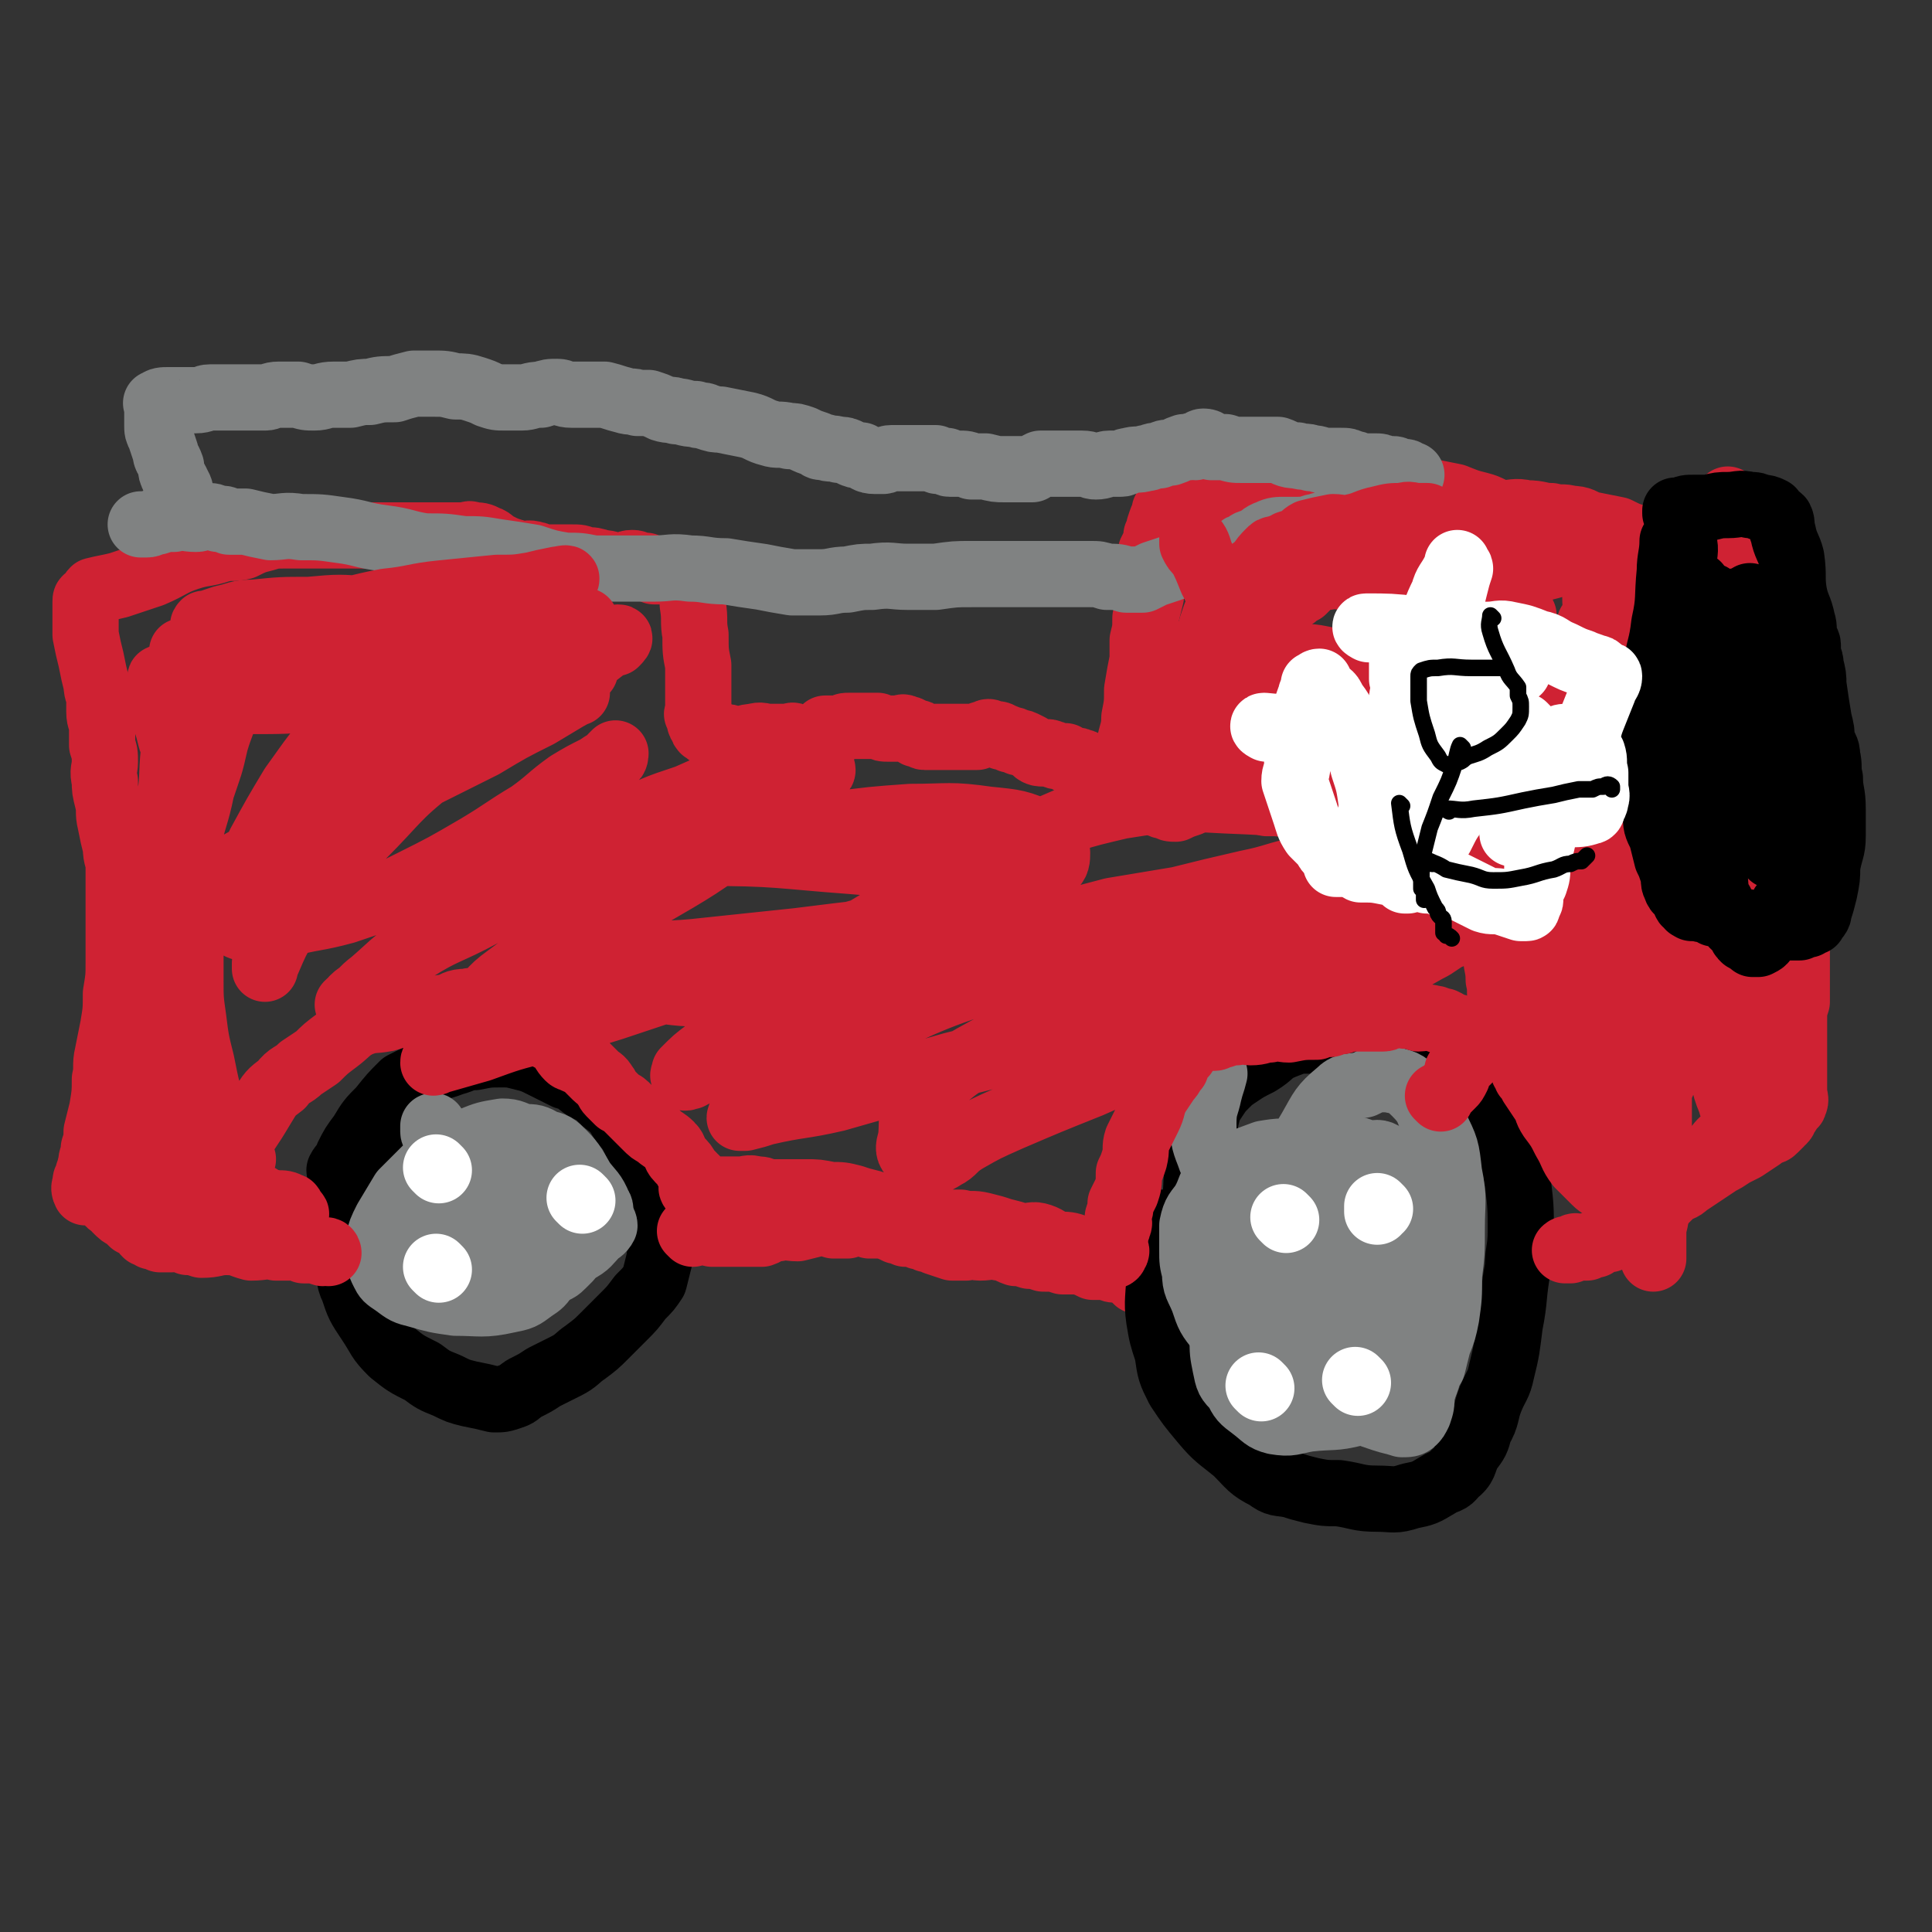
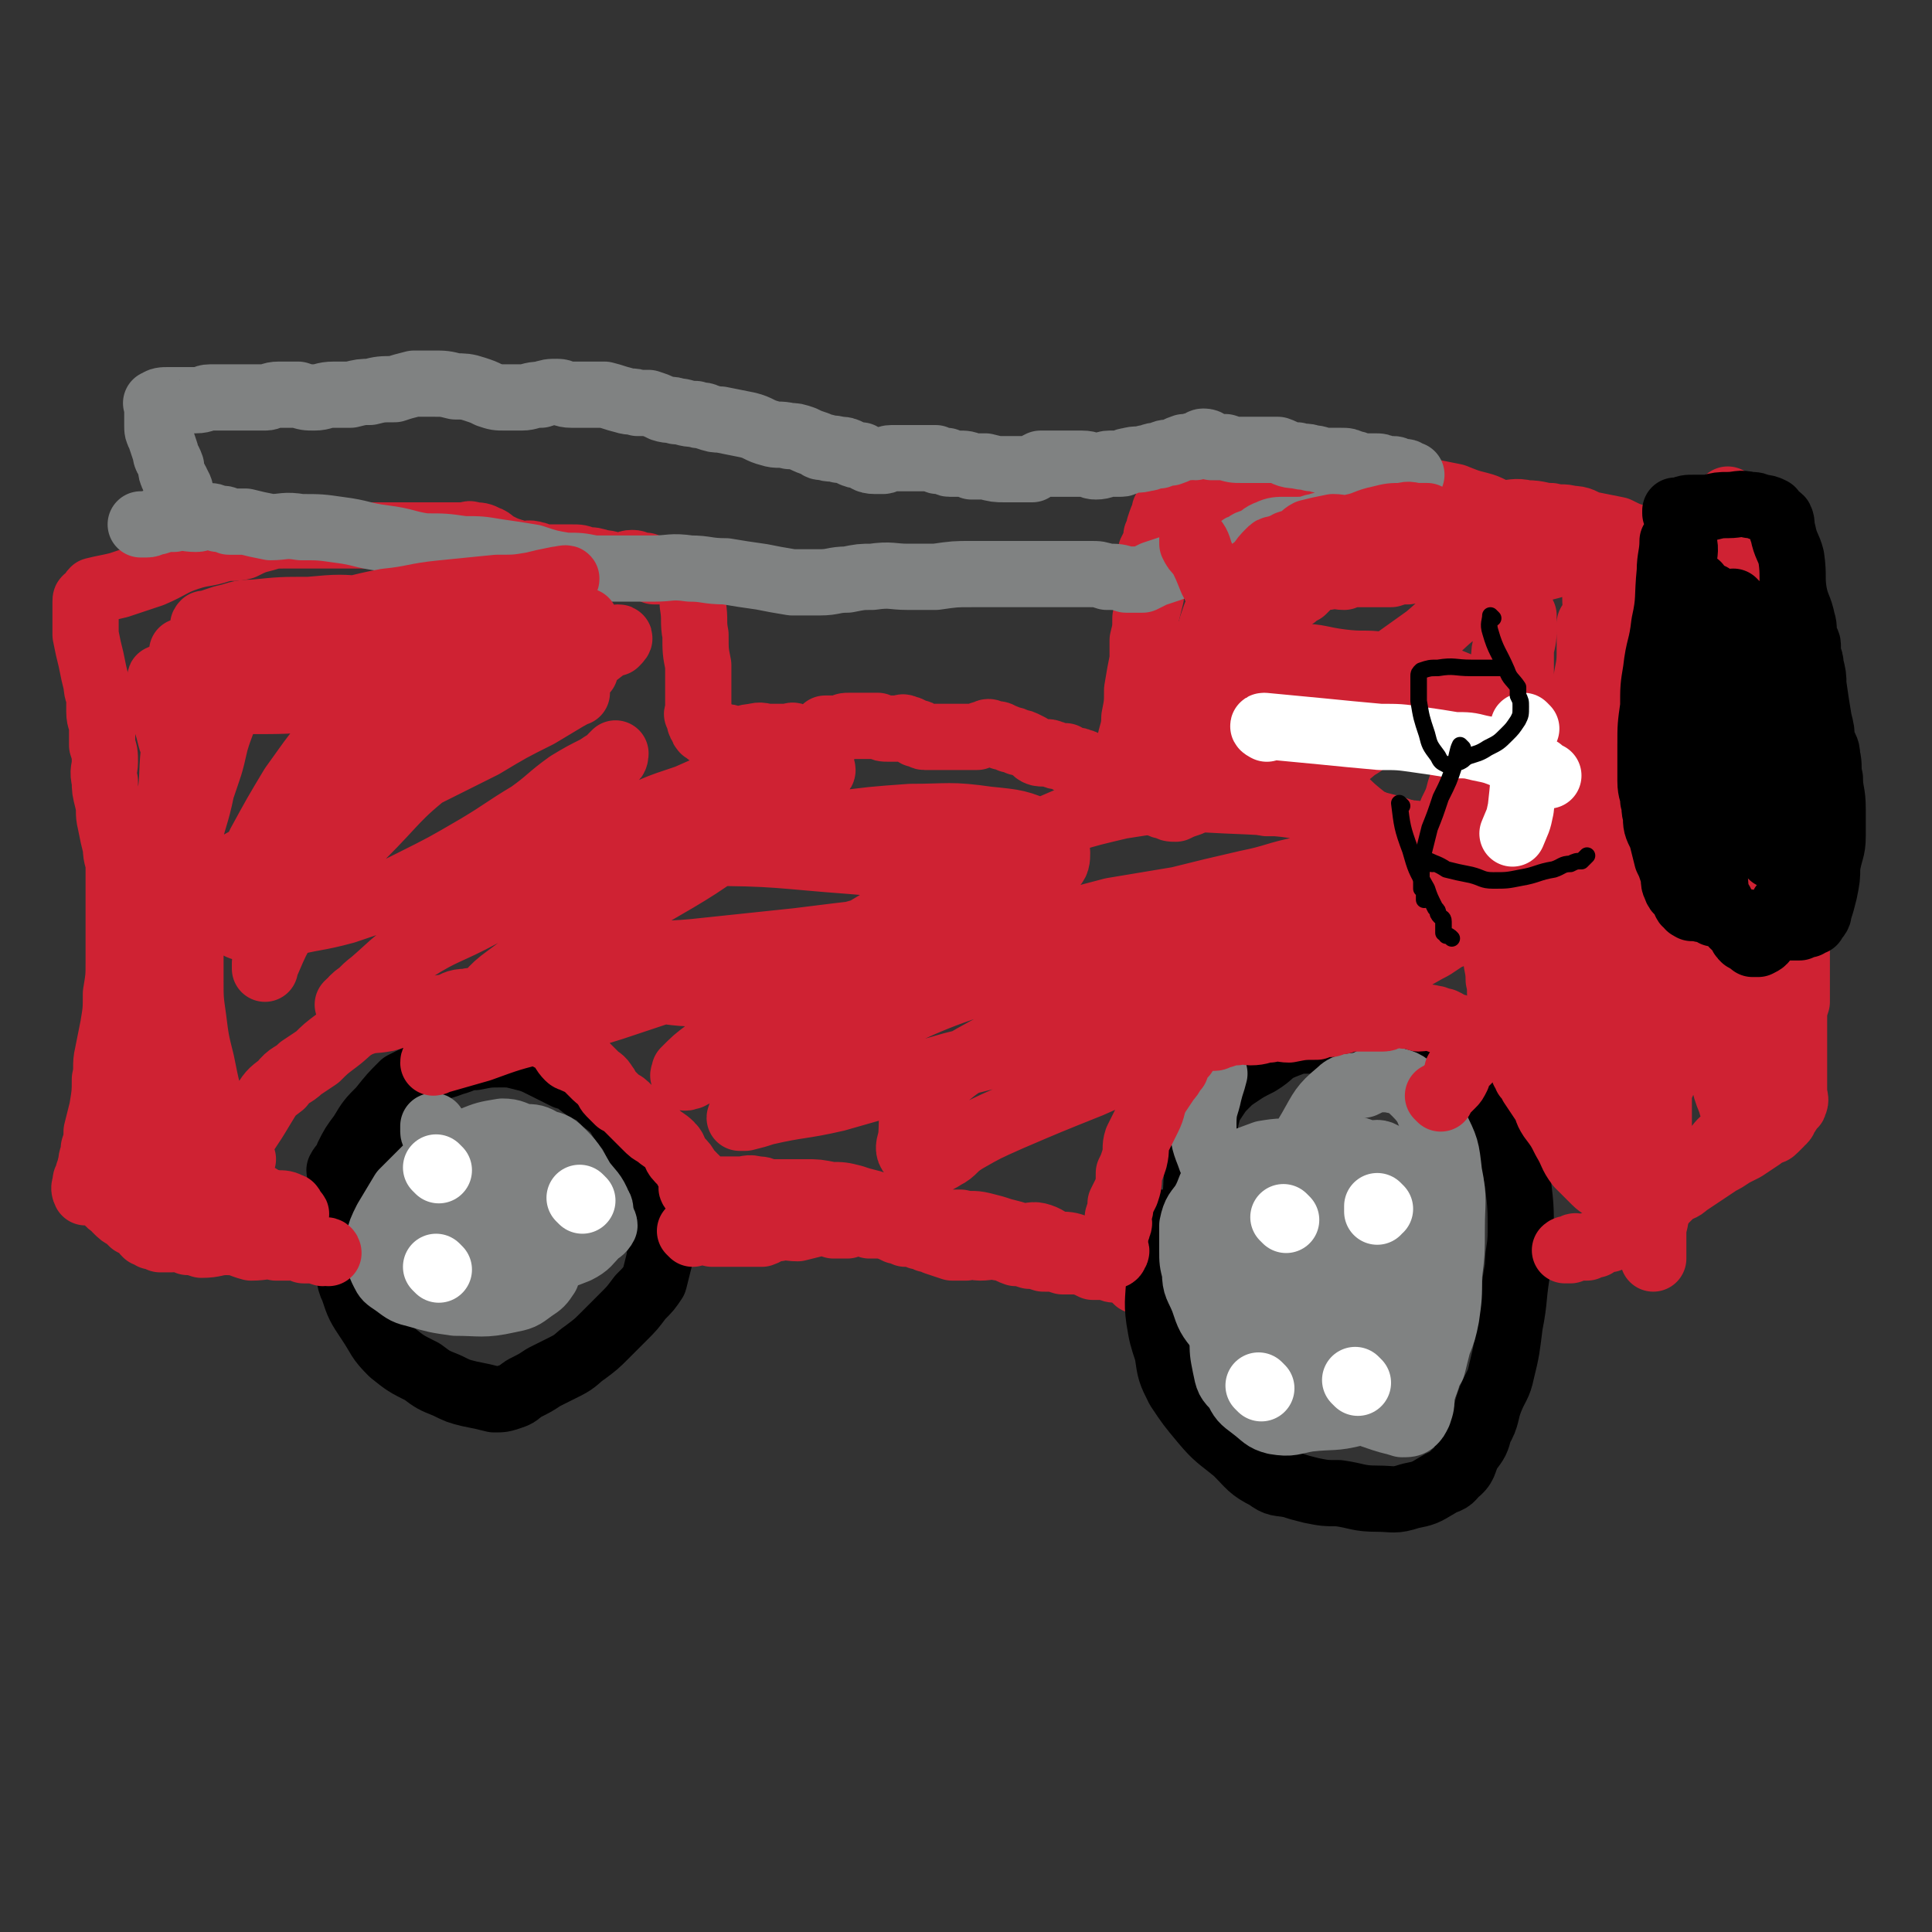
<svg xmlns="http://www.w3.org/2000/svg" viewBox="0 0 700 700" version="1.1">
  <rect x="0" y="0" width="700" height="700" fill="#333333" stroke="none" />
  <g fill="none" stroke="#000000" stroke-width="24" stroke-linecap="round" stroke-linejoin="round">
    <path d="M124,425c0,0 -1,0 -1,-1 1,-2 2,-2 3,-5 2,-4 2,-4 5,-8 3,-5 3,-5 7,-9 4,-5 4,-5 8,-9 4,-2 4,-2 8,-4 5,-3 5,-2 10,-4 4,-1 4,-2 8,-2 5,-1 5,-1 10,-1 3,0 3,0 7,1 4,1 4,1 8,3 4,2 4,2 8,4 4,1 4,2 7,4 4,2 4,2 7,5 4,3 4,3 7,8 3,3 3,4 5,8 2,4 2,4 3,8 1,4 1,4 2,8 1,4 2,4 3,8 0,3 -1,3 0,5 0,3 1,3 1,6 0,3 -1,3 -1,6 -1,4 -1,4 -2,8 -2,3 -2,3 -5,6 -3,4 -3,4 -6,7 -4,4 -4,4 -7,7 -3,3 -3,3 -7,6 -3,2 -3,3 -7,5 -4,2 -4,2 -8,4 -3,2 -3,2 -7,4 -3,2 -2,2 -5,3 -3,1 -3,1 -6,1 -4,-1 -4,-1 -9,-2 -4,-1 -4,-1 -8,-3 -5,-2 -5,-2 -9,-5 -6,-3 -6,-3 -11,-7 -5,-5 -4,-5 -8,-11 -4,-6 -4,-6 -6,-12 -2,-4 -1,-5 -2,-10 0,-4 -1,-5 0,-9 1,-6 1,-6 3,-12 2,-6 2,-6 5,-12 3,-6 3,-6 7,-11 " />
  </g>
  <g fill="none" stroke="#CF2233" stroke-width="24" stroke-linecap="round" stroke-linejoin="round">
    <path d="M251,447c0,0 -1,-1 -1,-1 3,0 4,0 8,1 5,0 5,0 9,0 4,0 5,0 9,0 3,-1 2,-2 6,-2 3,-1 3,0 7,0 4,-1 4,-1 8,-2 3,0 3,0 5,1 3,0 3,0 5,0 3,-1 3,-2 5,-2 2,0 2,1 3,2 3,0 3,0 5,0 3,1 3,1 5,2 2,0 2,0 3,1 3,0 3,0 5,1 1,0 1,0 3,1 1,0 1,0 3,1 3,1 3,1 6,2 2,0 2,0 5,0 3,-1 3,0 5,0 4,0 4,-1 7,0 3,0 3,1 6,2 2,0 2,0 5,1 2,0 2,0 5,1 4,0 4,0 7,1 3,0 3,0 6,0 3,1 3,1 5,2 3,0 3,0 5,0 2,1 2,1 4,1 1,0 1,0 3,1 1,0 1,0 2,1 1,1 1,1 2,2 " />
  </g>
  <g fill="none" stroke="#000000" stroke-width="24" stroke-linecap="round" stroke-linejoin="round">
    <path d="M434,450c0,0 -1,0 -1,-1 0,-6 0,-7 0,-13 1,-10 0,-10 2,-19 0,-6 1,-6 2,-12 1,-4 1,-4 3,-7 2,-3 2,-3 4,-5 2,-2 2,-2 5,-4 3,-2 3,-2 7,-4 5,-3 4,-4 9,-6 5,-2 5,-2 10,-2 5,-1 5,-1 10,0 5,0 6,0 11,1 6,1 6,1 11,3 7,2 7,1 13,5 5,3 5,4 9,8 4,4 4,4 8,7 3,4 4,3 6,7 3,4 2,5 4,10 2,5 2,5 3,11 1,8 1,9 1,17 0,7 -1,7 -1,13 -2,11 -1,11 -3,21 -1,8 -1,9 -3,17 -1,5 -2,5 -4,10 -2,5 -1,6 -4,11 -1,4 -1,4 -4,8 -2,4 -1,5 -5,8 -2,3 -3,2 -6,4 -5,3 -5,3 -10,4 -6,2 -6,1 -12,1 -7,0 -7,-1 -14,-2 -5,0 -5,0 -10,-1 -4,-1 -4,-1 -7,-2 -5,-1 -5,0 -9,-3 -6,-3 -6,-4 -11,-9 -6,-5 -7,-5 -12,-11 -5,-6 -5,-6 -9,-12 -3,-6 -3,-6 -4,-13 -2,-6 -2,-6 -3,-12 -1,-7 0,-8 0,-16 1,-8 1,-8 1,-16 0,-2 0,-2 0,-3 " />
  </g>
  <g fill="none" stroke="#808282" stroke-width="24" stroke-linecap="round" stroke-linejoin="round">
-     <path d="M155,445c0,0 -1,-1 -1,-1 1,-1 2,0 4,-1 6,-5 5,-5 11,-9 4,-2 4,-3 8,-4 2,-1 2,-1 5,0 3,0 3,1 5,1 3,1 3,1 6,2 2,1 2,1 4,3 2,2 3,1 4,3 2,2 1,3 2,5 1,1 1,1 2,3 0,1 0,1 1,2 0,1 1,1 1,2 0,1 0,1 0,2 -1,2 -1,2 -1,3 -1,1 -1,1 -2,2 -2,2 -2,2 -6,3 -3,2 -3,2 -6,2 -4,1 -5,1 -9,1 -3,-1 -3,-1 -7,-2 -1,-1 -1,-1 -3,-2 -1,0 -1,1 -1,1 -1,-1 -1,-1 -2,-2 -1,-4 -1,-4 -1,-8 0,-7 0,-7 0,-13 0,-1 1,-1 1,-2 " />
    <path d="M464,459c0,0 -1,0 -1,-1 0,0 0,0 0,0 5,-4 5,-4 10,-7 6,-5 7,-4 13,-9 1,-1 1,-2 2,-2 2,-1 2,-1 3,0 3,0 3,0 5,1 2,1 2,1 4,3 2,3 2,3 3,6 1,5 0,5 0,11 1,3 1,3 1,7 0,2 0,2 0,4 -1,2 -1,2 -2,4 -1,3 -1,4 -3,6 -3,2 -3,2 -7,3 -2,2 -2,2 -5,2 -4,-1 -4,-1 -7,-2 -3,-2 -4,-2 -6,-5 -3,-2 -3,-3 -5,-6 -1,-2 -1,-2 -2,-4 -2,-3 -2,-3 -3,-7 -1,-1 -1,-1 -1,-3 0,-2 1,-2 1,-5 1,-3 0,-3 2,-6 1,-2 1,-2 3,-3 3,-2 3,-2 7,-3 2,-1 3,-1 5,0 1,0 1,0 2,0 2,2 1,2 2,4 2,3 2,3 3,5 0,4 -1,4 -2,8 0,4 0,4 -1,8 -1,2 -1,2 -2,4 -1,1 -1,0 -2,1 -1,0 -1,0 -2,0 -2,-2 -3,-2 -5,-5 -3,-3 -2,-4 -4,-7 -2,-4 -2,-4 -3,-7 -2,-4 -1,-4 -2,-8 0,-2 0,-2 0,-4 0,-1 0,-2 0,-2 4,0 5,1 9,2 7,2 7,2 13,5 7,4 7,4 14,9 5,4 5,4 10,9 3,3 3,3 5,7 2,4 2,4 3,9 0,6 0,6 -1,12 -1,4 0,5 -2,9 -3,3 -4,3 -8,5 -8,3 -8,3 -17,5 -8,2 -8,1 -17,2 -6,1 -6,2 -12,1 -4,-1 -4,-2 -8,-5 -4,-3 -4,-3 -6,-7 -3,-3 -3,-3 -4,-8 -1,-5 -1,-5 -1,-10 1,-6 1,-6 3,-12 1,-7 1,-7 4,-14 4,-8 5,-8 10,-17 4,-6 4,-6 9,-11 3,-4 3,-4 7,-7 3,-2 3,-2 7,-4 3,-2 3,-3 6,-3 3,-1 3,0 7,1 3,0 3,-1 6,1 3,3 2,3 4,7 2,4 1,4 2,8 " />
    <path d="M469,476c0,0 -1,0 -1,-1 -1,-7 -1,-8 -2,-15 0,-8 -1,-8 -1,-17 1,-9 0,-10 3,-19 2,-8 3,-8 7,-15 4,-7 4,-8 10,-13 3,-3 4,-2 9,-3 4,-2 4,-2 9,-2 5,1 6,1 10,5 5,5 4,6 7,12 4,8 4,8 5,17 2,10 1,10 1,20 0,9 0,9 -1,17 0,8 0,8 -1,15 -1,5 -1,5 -3,10 -1,4 -1,4 -2,8 -2,2 -1,3 -4,5 -2,2 -2,2 -5,3 -8,1 -9,1 -17,1 -11,-1 -12,0 -23,-3 -10,-3 -10,-3 -19,-9 -6,-3 -5,-4 -9,-10 -4,-5 -4,-5 -6,-11 -2,-5 -3,-5 -3,-10 -1,-4 -1,-4 -1,-8 0,-5 0,-5 0,-9 1,-5 2,-5 4,-8 3,-5 2,-7 6,-10 7,-5 8,-5 16,-8 6,-1 7,-1 14,0 5,0 5,0 10,2 6,3 6,3 10,7 5,5 4,6 8,12 5,6 6,6 9,13 3,7 2,7 4,15 1,7 1,7 2,14 1,8 1,8 1,15 1,5 0,5 -1,10 0,3 0,3 -1,6 -1,2 -1,2 -2,3 -1,1 -2,1 -4,1 -3,-1 -4,-1 -7,-2 -6,-2 -6,-2 -11,-5 -7,-5 -7,-5 -12,-11 -6,-6 -6,-6 -11,-13 -4,-6 -4,-6 -7,-13 -3,-4 -3,-4 -5,-9 -2,-6 -3,-6 -4,-13 -1,-5 -1,-5 -1,-11 1,-4 1,-4 2,-9 0,-3 0,-3 1,-6 1,-2 1,-2 2,-3 1,-1 1,-1 2,0 2,0 2,0 5,1 5,2 5,2 9,5 5,2 5,3 10,6 3,3 3,3 6,7 2,1 2,2 2,4 1,1 1,1 1,2 0,1 1,1 0,2 0,1 -1,0 -2,1 -3,0 -3,1 -6,1 -6,-1 -6,0 -11,-2 -8,-3 -8,-3 -14,-8 -7,-5 -7,-6 -12,-12 -4,-4 -5,-4 -7,-10 -2,-5 -2,-6 -2,-11 0,-6 1,-6 2,-11 1,-4 1,-3 2,-7 " />
    <path d="M189,457c0,0 -1,0 -1,-1 -1,-4 0,-5 -1,-9 -1,-7 -2,-7 -4,-13 -1,-4 -2,-4 -3,-8 -1,-3 0,-3 0,-6 0,-2 -1,-2 0,-3 0,0 0,0 1,0 0,-1 0,-2 1,-2 3,0 4,-1 7,1 4,1 4,2 7,5 3,3 4,3 5,6 2,6 1,7 2,13 0,5 0,5 -1,9 -1,4 -1,4 -3,7 -2,3 -3,3 -6,5 -4,3 -4,4 -8,5 -4,2 -4,2 -9,3 -4,1 -4,1 -8,1 -4,-1 -4,-1 -8,-3 -4,-4 -4,-4 -8,-8 -3,-3 -3,-3 -5,-7 -2,-3 -2,-3 -3,-6 0,-3 0,-4 0,-7 0,-1 0,-1 0,-3 1,-1 0,-1 1,-2 1,-1 1,-1 3,-1 4,-2 4,-3 9,-4 6,0 6,0 13,1 6,1 5,1 11,3 4,2 5,1 8,3 4,2 4,2 6,5 2,3 2,4 3,7 2,4 2,4 2,7 0,3 -1,4 -2,7 -2,3 -2,3 -5,5 -4,3 -4,3 -9,4 -9,2 -10,1 -19,1 -7,-1 -7,-1 -14,-3 -4,-1 -4,-1 -8,-4 -3,-2 -3,-2 -4,-4 -1,-2 -1,-2 -2,-5 0,-3 -1,-3 0,-6 1,-4 1,-4 3,-8 3,-5 3,-5 6,-10 6,-6 6,-6 12,-12 6,-4 6,-4 13,-7 5,-2 5,-2 11,-3 4,0 4,1 8,2 3,0 4,0 7,2 4,1 4,1 7,4 4,4 4,5 7,10 3,4 4,4 6,9 1,1 0,2 1,4 0,1 1,2 1,3 -1,2 -2,2 -3,3 -3,3 -3,4 -7,6 -5,2 -5,2 -11,3 -6,1 -6,1 -12,1 -4,-1 -5,0 -8,-2 -4,-3 -4,-4 -7,-8 -3,-4 -3,-4 -5,-9 -2,-4 -2,-4 -4,-9 -2,-4 -2,-4 -3,-8 -1,-4 0,-5 -1,-9 0,-1 -1,-1 -1,-2 0,-1 0,-1 0,-1 0,0 0,0 0,-1 " />
  </g>
  <g fill="none" stroke="#FFFFFF" stroke-width="24" stroke-linecap="round" stroke-linejoin="round">
    <path d="M159,424c0,0 -1,-1 -1,-1 " />
    <path d="M211,435c0,0 -1,-1 -1,-1 " />
    <path d="M159,460c0,0 -1,-1 -1,-1 " />
    <path d="M466,442c0,0 -1,-1 -1,-1 " />
    <path d="M500,438c0,0 -1,-1 -1,-1 0,0 0,1 0,2 " />
    <path d="M492,501c0,0 -1,-1 -1,-1 " />
    <path d="M457,503c0,0 -1,-1 -1,-1 " />
  </g>
  <g fill="none" stroke="#CF2233" stroke-width="24" stroke-linecap="round" stroke-linejoin="round">
    <path d="M119,454c0,0 0,-1 -1,-1 0,0 0,1 -1,1 -3,-1 -3,-1 -7,-1 -2,-1 -2,-1 -4,-1 -3,0 -3,0 -6,0 -4,-1 -4,0 -9,0 -4,-1 -4,-2 -9,-2 -4,0 -4,1 -9,1 -3,-1 -3,-1 -5,-1 -2,-1 -2,-2 -4,-2 -1,0 -1,0 -2,1 -1,0 -1,0 -3,0 0,0 0,0 -1,0 -1,-1 -1,-1 -1,-1 -1,-1 -1,0 -2,0 0,-1 0,-1 0,-2 -1,0 -1,1 -1,1 -1,0 -1,0 -1,0 -1,-1 -1,-1 -1,-2 -1,0 -1,0 -1,-1 -1,0 -1,0 -3,-1 -1,-1 -1,-1 -2,-2 -2,-1 -2,-1 -4,-3 -1,-2 -2,-1 -3,-3 -1,-1 0,-1 -1,-2 0,0 -1,0 -1,0 -1,-1 -1,-1 -1,-2 -1,0 -1,0 -2,1 0,0 0,0 0,0 -1,0 -1,0 -1,0 -1,0 -1,0 -1,0 -1,0 -1,0 -1,0 -1,-2 0,-2 0,-4 0,-1 1,-1 1,-3 1,-1 0,-1 1,-3 0,-3 1,-3 1,-6 1,-3 1,-3 1,-6 1,-4 1,-4 2,-8 1,-6 1,-6 1,-11 1,-4 0,-5 1,-9 1,-5 1,-5 2,-10 1,-6 1,-6 1,-12 1,-6 1,-6 1,-11 0,-5 0,-5 0,-10 0,-4 0,-4 0,-8 0,-5 0,-5 0,-9 0,-4 0,-4 0,-8 0,-3 -1,-3 -1,-7 -1,-4 -1,-4 -2,-9 -1,-4 0,-4 -1,-8 -1,-4 -1,-4 -1,-7 -1,-4 0,-4 0,-7 0,-3 0,-3 -1,-6 0,-3 0,-3 0,-6 0,-3 -1,-3 -1,-6 0,-2 0,-2 0,-4 0,-3 -1,-3 -1,-6 -1,-4 -1,-4 -2,-9 -1,-4 -1,-4 -2,-9 0,-3 0,-3 0,-6 0,-1 0,-1 0,-2 0,-1 0,-1 0,-2 0,0 0,0 0,0 0,-1 0,-1 0,-2 0,0 0,0 0,0 0,-1 0,-1 1,-1 1,-1 1,-2 2,-3 4,-1 5,-1 9,-2 6,-2 6,-2 12,-4 7,-3 7,-4 13,-6 6,-2 6,-1 12,-3 4,-1 4,0 8,-1 4,-2 4,-2 8,-3 3,-1 4,-1 7,-1 2,0 2,0 5,0 3,0 3,0 6,0 3,0 3,0 6,0 3,0 3,0 6,0 3,0 3,0 6,0 2,0 2,0 4,0 2,0 2,0 5,0 1,0 1,0 3,0 2,0 2,0 4,0 2,0 2,0 4,0 3,0 3,0 5,0 3,0 3,0 6,0 3,0 3,0 5,0 2,0 2,-1 3,0 3,0 3,0 5,1 3,1 2,2 5,3 2,1 2,1 5,2 1,0 1,1 3,1 2,0 2,-1 5,0 1,0 1,1 3,1 2,0 2,0 3,0 2,0 2,0 3,0 2,0 2,0 4,0 3,0 3,0 5,1 3,0 3,0 6,1 3,0 3,1 7,1 2,0 2,-1 4,-1 2,0 2,1 5,1 1,1 1,1 3,2 1,0 1,0 1,0 1,0 1,0 1,0 1,0 1,0 1,0 1,0 1,0 2,0 1,0 1,0 2,0 1,0 1,-1 2,-1 1,0 1,0 1,1 1,0 1,0 1,0 1,0 1,-1 1,0 0,0 0,1 0,1 0,2 0,2 1,3 1,4 1,4 1,8 1,6 0,6 1,11 0,6 0,6 1,11 0,4 0,4 0,7 0,3 0,3 0,6 0,1 0,1 0,3 0,0 0,0 0,1 0,0 -1,1 0,1 0,0 1,0 1,1 0,0 0,1 0,1 0,0 -1,1 0,1 0,0 0,0 1,1 0,0 -1,1 0,1 0,1 0,0 1,1 0,0 0,0 0,0 1,1 1,1 2,1 2,0 2,0 4,1 3,0 3,1 5,1 3,0 3,-1 6,-1 3,-1 3,0 6,0 3,0 3,0 6,0 2,0 2,-1 3,0 1,0 1,0 2,1 2,0 2,0 3,0 1,-1 1,-1 3,-1 0,-1 0,-1 1,-1 1,-1 1,-1 2,-2 1,0 1,0 2,0 1,0 1,0 2,0 1,0 1,0 2,0 1,-1 1,-1 3,-1 1,0 1,0 2,0 2,0 2,0 4,0 2,0 2,0 4,0 2,1 2,1 4,1 2,0 2,0 3,0 2,0 2,-1 3,0 2,0 2,1 4,2 0,0 1,-1 1,0 1,0 1,1 2,1 1,0 1,0 3,0 1,0 1,0 3,0 2,0 2,0 3,0 2,0 2,0 4,0 1,0 1,0 2,0 1,0 1,0 2,0 1,0 1,0 2,0 2,-1 1,-1 3,-1 1,-1 1,-1 3,0 2,0 2,0 3,1 1,0 1,0 3,1 1,0 1,0 3,1 1,0 1,0 3,1 2,1 2,1 3,2 1,1 2,1 3,1 1,0 1,-1 3,0 1,0 1,1 2,1 1,0 1,0 1,0 1,0 1,0 2,0 0,0 0,1 1,1 1,1 1,1 1,1 2,0 2,-1 3,0 2,0 2,1 4,2 1,0 1,0 2,0 2,0 2,0 3,1 1,0 1,0 3,1 0,0 0,0 1,0 1,1 1,1 2,2 0,0 0,0 0,0 1,-1 1,-1 1,-1 1,-1 1,-1 2,-2 0,-2 0,-2 0,-3 0,-3 0,-3 0,-5 1,-6 2,-6 2,-11 1,-5 1,-5 1,-10 1,-6 1,-6 2,-11 0,-4 0,-4 0,-7 1,-4 1,-4 1,-8 1,-4 1,-4 2,-8 0,-3 -1,-3 -1,-6 1,-2 1,-2 2,-5 0,0 0,0 -1,0 0,-1 0,-1 0,-2 0,-1 0,-1 0,-1 0,-1 0,-1 0,-2 1,-2 1,-2 2,-4 0,-1 0,-1 0,-2 1,-2 1,-2 1,-3 1,-3 1,-3 2,-5 0,-1 0,-1 0,-1 1,0 1,0 1,-1 0,0 0,-1 0,-1 1,-1 2,0 3,0 3,-1 2,-1 5,-2 4,-1 4,-1 8,-2 4,-2 4,-2 9,-3 4,0 5,0 10,0 4,-1 4,-1 9,-1 5,-1 5,-1 10,-2 6,-1 6,-2 11,-2 5,1 5,2 10,3 5,1 5,0 9,1 5,2 5,2 10,3 5,1 5,1 10,2 5,2 5,2 9,3 4,1 4,2 8,3 4,0 5,-1 9,0 5,0 5,1 9,1 4,1 4,0 7,1 4,0 4,1 7,2 5,1 5,1 10,2 4,2 4,2 8,3 5,2 5,2 10,3 3,1 3,1 7,1 3,0 3,0 6,0 2,0 2,0 4,0 1,0 1,0 2,0 1,0 1,-1 2,-1 1,0 1,0 1,0 1,0 1,0 2,0 0,0 0,0 1,0 1,1 1,1 1,2 1,1 1,1 2,2 2,2 1,2 3,4 1,2 1,2 3,5 1,1 1,0 2,2 1,1 0,2 2,3 1,1 2,0 3,2 1,1 1,2 2,3 1,0 1,0 2,0 1,1 1,2 1,3 1,1 1,1 1,2 0,2 0,2 0,4 0,2 1,1 1,3 1,3 1,3 1,5 0,3 0,3 0,5 0,2 1,2 1,3 0,1 0,1 0,1 0,1 0,1 0,2 0,1 0,1 0,2 0,1 1,1 1,3 0,2 0,2 0,3 0,3 0,3 0,6 0,5 0,5 0,10 0,5 0,5 0,9 0,4 0,4 0,8 0,4 -1,4 -1,7 -1,5 -1,5 -2,10 -1,4 0,4 -1,8 0,4 -1,4 -1,8 0,5 1,5 1,10 0,3 0,3 0,6 0,4 0,4 0,8 0,4 0,4 0,8 0,4 0,4 0,8 -1,3 -1,3 -1,7 0,2 0,2 0,5 0,5 0,5 0,9 0,4 0,4 0,7 0,2 0,2 0,4 0,3 1,3 0,5 0,1 -1,0 -1,0 -1,0 0,1 -1,1 0,2 0,2 -1,3 -1,1 0,1 -1,2 -1,0 -1,0 -1,1 -1,1 -1,1 -2,2 -1,1 -1,1 -3,1 -1,1 -1,1 -2,2 -3,2 -3,2 -6,4 -2,1 -2,1 -4,2 -3,2 -3,2 -5,3 -3,2 -3,2 -6,4 -3,2 -3,2 -6,4 -2,2 -2,1 -5,3 -1,1 -1,1 -3,3 -1,0 0,0 -1,1 -2,1 -2,1 -3,2 -1,0 -1,0 -2,1 -1,0 0,0 -1,1 -2,1 -2,1 -4,3 -2,1 -2,1 -4,2 -2,1 -2,1 -4,2 0,1 0,1 -1,2 -1,0 -1,0 -2,0 -2,1 -2,1 -3,2 -2,0 -2,0 -3,1 -1,0 -1,0 -3,0 -1,0 -1,-1 -2,0 -1,0 -1,1 -1,1 -1,0 -1,0 -1,0 0,-1 -1,0 -1,0 " />
  </g>
  <g fill="none" stroke="#808282" stroke-width="24" stroke-linecap="round" stroke-linejoin="round">
    <path d="M68,187c0,0 0,0 -1,-1 -1,-2 0,-2 -1,-5 -1,-3 0,-3 -2,-6 0,-1 -1,-1 -1,-2 -1,-2 -1,-2 -1,-4 -1,-3 -2,-3 -2,-5 -1,-3 -1,-3 -2,-6 -1,-2 -1,-2 -1,-4 0,-1 0,-1 0,-2 0,-1 0,-1 0,-2 0,-1 0,-1 0,-3 0,-1 -1,-1 0,-1 1,-1 2,-1 4,-1 2,0 2,0 4,0 3,0 3,0 6,0 3,0 3,-1 5,-1 3,0 3,0 6,0 2,0 2,0 4,0 3,0 3,0 5,0 2,0 2,0 5,0 2,0 2,-1 5,-1 4,0 4,0 7,0 3,1 3,1 6,1 3,0 3,-1 7,-1 3,0 3,0 6,0 4,-1 4,-1 7,-1 4,-1 4,-1 9,-1 3,-1 3,-1 7,-2 3,0 3,0 7,0 4,0 4,0 8,1 3,0 4,0 7,1 3,1 3,1 5,2 3,1 3,1 6,1 3,0 3,0 6,0 3,0 3,-1 7,-1 3,-1 3,-1 6,-1 2,0 2,1 5,1 3,0 3,0 6,0 3,0 3,0 6,0 4,1 3,1 7,2 3,1 3,0 5,1 2,0 2,0 4,0 3,1 3,1 5,2 3,1 3,0 5,1 3,0 3,1 7,1 2,1 2,0 4,1 3,1 3,1 5,1 5,1 5,1 10,2 4,1 4,2 8,3 3,1 3,0 7,1 2,0 2,0 5,1 2,1 2,1 5,2 1,1 1,1 3,1 2,1 2,0 5,1 2,0 2,0 4,1 2,1 2,1 4,1 2,1 2,2 5,2 1,0 1,0 3,0 1,0 1,-1 3,-1 1,0 1,0 2,0 1,0 1,0 2,0 2,0 2,0 4,0 1,0 1,0 3,0 2,0 2,0 3,0 1,0 1,0 2,0 1,1 0,1 1,1 0,0 0,0 1,0 0,0 0,0 1,0 0,0 0,0 1,0 0,0 0,1 1,1 2,0 2,0 3,0 3,0 3,0 5,1 2,0 3,0 5,0 4,1 4,1 7,1 3,0 3,0 5,0 3,0 3,0 5,0 1,-1 1,-1 3,-2 2,0 2,0 4,0 3,0 3,0 5,0 3,0 3,0 6,0 3,0 3,1 5,1 3,0 3,-1 5,-1 2,0 2,0 4,0 2,0 1,-1 3,-1 3,-1 3,0 6,-1 2,0 2,-1 5,-1 2,-1 2,-1 4,-1 3,-1 2,-1 5,-2 1,0 1,0 2,0 1,-1 1,0 2,0 2,-1 2,-2 3,-2 2,0 2,1 3,2 3,0 3,0 5,0 3,1 3,1 6,1 3,0 3,0 7,0 3,0 3,0 6,0 3,1 3,2 7,2 3,1 3,0 5,1 3,0 3,1 6,1 3,0 3,0 5,0 2,0 2,0 4,1 2,0 2,1 4,1 2,0 2,0 4,0 2,0 2,0 4,1 1,0 1,0 3,0 1,0 1,1 3,1 0,0 0,0 1,0 0,0 0,0 0,0 1,0 1,1 1,1 1,0 2,0 1,0 0,0 -1,0 -2,1 -2,1 -2,1 -4,3 -1,1 0,2 -1,3 -1,1 -2,0 -3,1 -1,0 -1,0 -2,1 0,0 0,0 -1,1 -2,0 -2,0 -3,1 -1,1 -1,1 -3,2 -1,1 -1,0 -3,1 -2,2 -2,2 -4,3 -2,1 -2,0 -4,1 -3,0 -3,1 -5,1 -3,1 -3,1 -6,1 -2,0 -2,0 -4,0 -3,0 -4,0 -6,1 -3,1 -3,2 -5,3 -2,1 -2,0 -4,2 -2,0 -1,1 -3,2 -2,1 -2,0 -4,1 -2,0 -2,0 -4,1 -2,0 -1,1 -3,1 -3,1 -4,0 -7,1 -3,0 -3,1 -6,2 -3,1 -3,1 -6,2 -2,1 -2,1 -4,2 -3,0 -3,0 -6,0 -3,-1 -3,-1 -7,-1 -3,-1 -3,-1 -6,-1 -3,0 -3,0 -7,0 -2,0 -2,0 -5,0 -4,0 -4,0 -7,0 -5,0 -5,0 -11,0 -6,0 -6,0 -13,0 -6,0 -6,0 -13,1 -5,0 -5,0 -10,0 -6,0 -6,-1 -13,0 -4,0 -4,0 -9,1 -5,0 -5,1 -10,1 -5,0 -5,0 -10,0 -6,-1 -6,-1 -11,-2 -7,-1 -7,-1 -13,-2 -7,0 -7,-1 -13,-1 -7,-1 -7,0 -13,0 -6,0 -6,0 -11,0 -6,0 -6,0 -11,0 -5,-1 -5,-1 -10,-1 -6,-1 -6,-1 -12,-3 -6,-1 -6,-1 -13,-2 -6,-1 -6,-1 -12,-1 -7,-1 -7,-1 -14,-1 -7,-1 -7,-2 -15,-3 -8,-1 -8,-2 -16,-3 -7,-1 -7,-1 -14,-1 -6,-1 -6,0 -11,0 -5,-1 -5,-1 -9,-2 -3,0 -3,0 -6,0 -2,-1 -1,-1 -3,-1 -1,0 -1,0 -1,0 -2,-1 -2,-1 -4,-1 -2,0 -2,1 -4,1 -4,0 -4,-1 -8,0 -3,0 -3,0 -6,1 -2,0 -2,1 -4,1 -1,0 -1,0 -2,0 " />
  </g>
  <g fill="none" stroke="#CF2233" stroke-width="24" stroke-linecap="round" stroke-linejoin="round">
    <path d="M599,228c-1,0 -1,-1 -1,-1 -1,3 0,4 0,7 1,12 1,12 1,24 1,7 1,7 1,14 1,10 1,10 2,20 0,9 -1,9 -1,19 0,9 1,9 0,18 0,8 -1,8 -1,16 -1,6 0,6 -1,13 0,6 -1,6 -1,12 0,4 0,4 0,9 1,4 2,3 2,7 1,4 0,4 0,8 0,3 1,3 0,5 0,3 -1,3 -2,5 0,3 0,3 -1,6 -1,2 -1,2 -2,4 -1,2 0,2 -1,4 0,2 -1,2 -1,3 0,1 0,1 0,3 0,0 0,0 0,0 1,-2 1,-2 2,-4 1,-5 1,-5 2,-9 2,-6 1,-6 3,-12 1,-5 2,-5 4,-11 2,-7 1,-8 3,-15 2,-8 2,-8 4,-16 1,-8 1,-8 3,-15 1,-7 1,-7 2,-14 1,-6 2,-6 3,-12 1,-6 1,-6 1,-12 1,-4 1,-4 1,-8 0,-4 0,-4 0,-8 -1,-4 0,-4 -1,-7 0,-4 -1,-4 -1,-8 0,-4 0,-4 0,-8 0,-3 0,-3 0,-5 0,-3 1,-3 1,-5 0,-2 0,-2 0,-4 0,-2 1,-2 1,-3 0,-1 0,-1 0,-2 1,-1 1,-1 1,-3 1,-1 1,-2 1,-3 0,-1 1,-1 1,-1 0,-1 -1,-1 -1,-1 0,0 1,0 2,1 2,2 2,2 4,6 3,9 3,9 5,19 2,12 1,12 2,24 0,13 0,13 0,26 0,10 1,10 0,20 0,7 -1,7 -1,13 0,7 1,7 1,14 1,6 0,6 0,11 0,2 0,2 0,5 0,1 0,1 0,3 0,1 0,1 0,1 0,1 0,1 0,2 0,1 0,1 0,2 0,1 0,0 -1,1 0,1 1,2 0,2 -1,1 -2,2 -4,2 -3,-1 -4,-1 -6,-3 -4,-4 -4,-4 -7,-9 -3,-6 -3,-6 -5,-13 -2,-9 -1,-9 -1,-17 -1,-8 -1,-8 -1,-16 0,-13 0,-13 0,-25 1,-22 1,-22 3,-43 2,-23 3,-23 6,-45 1,-13 2,-13 4,-26 1,-4 1,-4 2,-9 0,-1 0,-3 0,-3 0,1 -1,3 -2,5 -1,7 0,7 -1,14 -3,14 -3,14 -6,28 -3,13 -3,13 -7,26 -4,17 -5,16 -10,33 -5,17 -5,17 -9,35 -3,14 -3,14 -5,29 -2,12 -2,12 -3,24 -1,8 -1,8 -1,15 0,6 0,6 0,12 0,4 0,4 0,7 0,2 0,2 0,3 0,1 0,1 0,2 0,0 0,2 0,1 0,-2 0,-3 0,-7 -1,-9 -2,-9 -2,-19 -1,-16 0,-16 0,-31 0,-13 0,-13 0,-25 1,-8 1,-8 2,-16 1,-7 2,-7 3,-14 1,-8 1,-8 2,-15 1,-11 1,-11 3,-21 2,-9 2,-9 3,-18 2,-7 2,-7 4,-14 0,-2 0,-1 1,-3 0,-1 0,-2 1,-1 1,2 1,3 3,6 3,7 4,7 6,14 2,12 2,12 2,24 1,16 1,16 -1,32 -1,16 -2,15 -4,30 -2,15 -2,15 -5,30 -2,11 -3,11 -4,22 -2,8 -1,8 -2,16 -1,3 -1,3 -1,6 0,1 0,3 0,2 0,-2 0,-4 0,-7 1,-12 1,-12 2,-24 2,-14 2,-14 3,-27 2,-11 1,-11 4,-22 1,-5 2,-5 4,-10 3,-6 4,-5 7,-11 3,-6 2,-6 5,-12 3,-6 3,-6 6,-12 2,-5 2,-5 4,-10 2,-3 2,-3 4,-6 0,-1 0,-1 1,-2 0,-1 -1,-1 -1,-1 1,3 2,4 2,7 1,10 1,10 0,21 -1,13 -1,13 -3,26 -2,10 -3,9 -4,19 0,7 1,7 1,15 0,7 0,7 0,15 0,5 0,6 1,11 1,5 1,5 2,10 0,2 0,2 0,5 0,3 0,3 0,6 0,1 0,1 0,1 -2,-2 -3,-2 -4,-6 -3,-7 -2,-8 -4,-16 -1,-8 -1,-8 -1,-16 0,-9 0,-9 0,-18 1,-11 1,-11 2,-22 1,-16 1,-16 3,-31 1,-12 0,-12 2,-25 1,-7 1,-7 3,-15 0,-5 1,-5 1,-9 1,-3 1,-3 1,-6 0,-1 0,-1 0,-2 0,0 0,1 -1,1 -4,-3 -4,-3 -8,-6 -4,-3 -4,-4 -9,-7 -4,-3 -4,-3 -10,-5 -3,-1 -4,0 -7,-1 -5,-1 -5,-1 -8,-3 -3,-2 -3,-3 -5,-5 -2,-1 -2,-1 -4,-3 -2,-1 -2,-2 -4,-3 -2,-1 -2,-1 -4,-2 -2,-1 -1,-1 -3,-3 -2,-1 -2,-1 -3,-2 -2,0 -2,-1 -3,-1 0,0 0,0 -1,0 0,0 0,0 -1,0 -1,0 -1,-1 -2,-1 -1,0 -1,1 -2,1 -2,0 -2,0 -4,0 -1,0 -1,-1 -3,0 -1,0 -1,0 -2,1 -1,0 -1,0 -2,1 0,0 -1,-1 -1,0 0,0 1,1 0,1 0,0 -1,0 -2,0 -1,0 -1,0 -3,0 -1,0 -1,0 -2,0 -2,0 -2,0 -5,0 -2,1 -2,2 -4,2 -2,1 -2,0 -4,0 -2,0 -2,0 -5,0 -2,1 -2,2 -5,2 -3,1 -3,0 -7,1 -3,0 -3,0 -6,1 -2,0 -2,0 -4,0 -1,0 -1,0 -3,0 -1,0 -1,0 -3,0 -1,0 -1,0 -3,0 -2,0 -2,0 -4,1 -3,0 -3,-1 -6,0 -2,0 -2,0 -4,1 -1,0 -1,0 -2,0 -1,1 -1,1 -2,1 -1,0 -1,0 -2,0 -1,0 -1,0 -2,0 -1,1 -1,0 -2,1 -1,0 -1,1 -2,2 0,0 0,0 -1,0 -1,0 -1,0 -2,1 0,0 1,1 0,1 0,0 0,-1 -1,0 -1,1 -1,1 -2,3 -1,2 -1,1 -2,3 -2,2 -2,2 -3,4 -2,1 -2,1 -4,3 -1,2 -1,2 -3,4 -2,3 -2,3 -4,5 -2,3 -3,3 -5,6 -3,4 -2,4 -5,8 -1,2 -1,2 -3,4 -1,2 -1,2 -2,4 -1,2 -1,2 -2,4 -2,2 -2,2 -4,5 -1,3 -1,3 -2,7 -1,1 -1,1 -2,3 0,2 0,2 -1,4 0,0 0,0 0,1 0,1 0,1 0,1 0,1 0,1 0,2 0,0 0,1 0,1 1,2 1,2 3,3 1,1 1,1 3,1 1,1 1,1 3,1 2,-1 2,-1 5,-2 3,-2 2,-3 5,-5 4,-2 5,-2 8,-5 6,-4 6,-4 12,-9 7,-4 7,-4 14,-8 9,-6 9,-6 17,-12 8,-6 8,-5 16,-11 7,-5 7,-5 14,-10 6,-5 6,-6 13,-11 4,-4 4,-4 9,-7 4,-2 4,-2 8,-3 3,-2 4,-1 7,-2 4,-2 4,-2 8,-3 3,-1 3,-1 6,-1 2,0 2,0 5,0 1,0 1,0 2,0 0,0 0,0 1,0 0,0 0,0 0,0 1,1 2,1 2,3 1,4 0,4 0,8 0,8 1,8 0,15 -1,11 -2,10 -4,21 -3,11 -3,11 -5,21 -2,7 -2,7 -4,14 -1,8 -1,8 -1,16 -1,8 -2,8 -2,15 0,7 0,7 1,13 1,4 1,4 2,8 1,3 1,3 2,6 1,2 0,2 1,4 1,0 1,0 2,1 0,0 0,1 0,1 2,-4 2,-5 3,-10 1,-8 1,-8 1,-16 1,-13 0,-13 0,-26 0,-15 0,-15 0,-29 0,-12 1,-12 1,-24 1,-5 1,-5 1,-11 0,-4 0,-4 0,-7 0,-1 0,-1 0,-1 1,0 1,0 1,1 2,4 2,4 3,9 4,12 4,12 7,23 4,15 4,15 6,29 3,17 3,17 4,34 2,13 1,13 2,26 1,12 1,12 2,24 0,12 0,12 0,24 0,6 0,6 0,12 0,9 0,9 0,19 0,6 0,6 -1,12 0,4 -1,4 -1,8 0,2 0,2 0,5 0,1 0,1 0,2 0,1 0,1 0,2 0,0 0,-1 0,-1 -1,-3 -1,-3 -2,-6 -2,-6 -3,-6 -4,-12 -3,-7 -3,-7 -4,-15 -2,-7 -2,-7 -3,-14 -1,-7 -1,-7 -1,-13 0,-6 0,-6 0,-11 0,-4 1,-4 2,-7 0,-1 0,-1 1,-2 1,-1 1,-1 2,-2 1,-1 1,-1 2,-2 1,0 1,0 2,0 2,-1 2,-1 3,0 2,0 2,0 5,1 3,1 3,1 7,2 4,1 4,0 8,1 3,1 3,1 5,3 3,2 3,2 6,5 1,2 1,2 3,4 1,2 1,2 1,4 1,3 1,3 1,5 0,3 0,3 0,5 0,2 1,2 0,4 0,1 -1,1 -2,1 -1,1 -1,1 -1,2 -2,2 -2,2 -4,4 -3,2 -3,3 -5,5 -3,2 -3,2 -5,3 -3,2 -3,2 -5,3 -2,1 -2,0 -4,1 -2,1 -2,1 -4,2 0,0 0,1 0,1 -1,0 -1,0 -1,0 -1,-1 -1,0 -2,0 0,0 0,0 0,0 -1,0 -1,-1 -1,0 0,0 0,0 -1,1 -1,1 0,1 -1,3 -1,1 -2,0 -3,2 -1,0 0,1 0,2 -1,0 -1,0 -1,0 -1,0 -1,0 -1,0 -2,-1 -2,-1 -4,-1 -2,-1 -2,-1 -5,-3 -2,-1 -3,-1 -5,-3 -3,-3 -3,-3 -6,-6 -3,-4 -2,-4 -5,-9 -2,-4 -2,-4 -5,-8 -2,-3 -1,-3 -3,-6 -2,-3 -2,-3 -4,-6 0,-1 0,-1 -1,-2 0,0 0,0 -1,-1 0,-1 0,-1 0,-1 0,-1 0,0 -1,-1 0,-2 0,-2 0,-3 -1,-2 -1,-2 -2,-4 -1,-3 -1,-3 -2,-6 0,-3 0,-3 -1,-6 -1,-3 -2,-3 -3,-6 -1,-4 0,-4 -1,-8 0,-5 -1,-5 -1,-10 -1,-3 -1,-3 -1,-7 0,-3 0,-3 0,-6 0,-4 0,-4 0,-7 0,-5 0,-5 0,-9 0,-5 0,-5 0,-9 1,-5 1,-5 2,-9 0,-4 -1,-4 -1,-7 0,-3 1,-3 1,-6 1,-3 1,-3 2,-5 1,-5 1,-5 2,-10 1,-6 1,-6 2,-12 1,-5 1,-5 2,-10 0,-4 0,-5 0,-9 0,-2 0,-2 0,-4 1,-4 1,-4 1,-8 0,-2 0,-2 0,-3 0,0 0,-1 0,-1 0,0 0,0 -1,1 0,0 0,1 -1,2 0,0 -1,0 -1,1 -1,1 -1,1 -2,3 0,1 0,1 -1,2 -1,4 -1,4 -1,7 0,5 0,5 0,10 0,5 0,5 -1,10 0,7 0,7 -1,13 0,8 0,8 -1,16 0,6 0,6 0,12 0,4 0,4 0,7 0,4 1,4 1,8 1,4 0,4 1,7 0,3 0,3 0,5 1,4 1,4 2,7 1,5 1,5 2,10 1,4 1,4 2,9 2,4 2,4 4,8 1,2 1,3 2,5 1,4 1,4 3,7 2,3 3,3 5,7 1,2 2,2 3,5 1,2 1,3 2,5 1,1 1,1 2,2 1,1 1,1 2,2 0,1 0,1 0,2 1,0 1,-1 2,0 0,0 -1,1 -1,1 -1,-2 -2,-3 -3,-6 -3,-6 -2,-7 -5,-13 -2,-6 -2,-6 -4,-13 -3,-7 -3,-7 -6,-15 -2,-6 -1,-6 -3,-13 -2,-6 -2,-6 -4,-12 -3,-5 -3,-5 -5,-11 -2,-5 -2,-6 -3,-12 -2,-6 -2,-6 -4,-12 -1,-3 -1,-3 -2,-7 -1,-3 -1,-3 -2,-6 0,-4 0,-4 -1,-7 -2,-3 -2,-3 -4,-6 -1,-2 -1,-2 -2,-4 -2,-2 -2,-1 -3,-3 -1,-1 -1,-1 -2,-2 -1,-1 -1,-1 -2,-2 -2,0 -2,0 -3,0 -2,0 -2,0 -4,0 -2,0 -2,0 -4,0 -1,0 -2,0 -3,0 -3,0 -3,0 -6,1 -2,0 -2,0 -5,0 -2,0 -2,0 -4,0 -3,-1 -3,-1 -6,-1 -4,-1 -4,-1 -8,-2 -4,-1 -4,-1 -8,-3 -4,-1 -4,-2 -8,-3 -3,-1 -3,-1 -7,-2 -2,0 -2,0 -4,0 -1,-1 -1,-1 -2,-1 -1,0 -1,0 -2,0 -1,0 -1,0 -1,0 0,0 -1,0 -1,0 1,-3 1,-3 3,-6 2,-3 3,-3 6,-7 2,-2 2,-2 5,-5 2,-1 2,-1 4,-3 2,-1 3,-1 4,-2 2,-1 2,-2 4,-3 1,-1 1,-1 3,-2 2,-2 2,-2 4,-4 2,-2 2,-2 3,-3 2,-2 3,-1 5,-3 2,-1 2,-1 4,-3 2,-2 2,-2 5,-3 3,-2 3,-1 6,-3 2,0 2,0 5,-1 3,-1 3,-2 6,-4 2,-1 2,-1 4,-2 1,-1 1,-1 2,-1 0,0 1,0 1,0 -1,0 -2,0 -3,0 -3,0 -3,-1 -6,0 -4,0 -4,0 -8,1 -5,1 -5,2 -10,3 -3,1 -4,0 -7,0 -5,1 -5,1 -9,2 -2,1 -2,2 -4,3 -1,1 -1,0 -3,1 -1,0 -1,1 -2,1 -1,1 -1,0 -3,1 -1,0 -1,0 -2,1 -2,2 -2,2 -4,5 -3,2 -3,2 -6,5 -3,3 -4,3 -6,7 -3,4 -3,4 -5,10 -1,4 -2,4 -3,8 -1,4 0,4 -1,9 0,3 0,3 0,6 0,4 0,4 0,8 0,3 0,3 0,6 1,3 1,3 1,7 1,3 1,3 3,6 1,3 1,3 3,6 2,2 2,3 5,4 3,2 3,2 6,3 3,0 3,0 6,1 1,0 1,0 3,0 1,0 1,0 2,0 1,0 2,0 2,0 1,-1 0,-1 0,-2 0,-2 1,-2 0,-4 0,-6 0,-6 -2,-12 -3,-12 -3,-12 -7,-23 -4,-12 -4,-12 -9,-23 -4,-9 -5,-9 -9,-17 -2,-5 -2,-5 -4,-9 -2,-2 -2,-2 -3,-4 0,0 0,0 0,-1 0,0 0,-1 0,-1 2,2 2,3 3,6 3,6 3,6 5,11 4,8 4,8 7,15 5,8 5,8 9,17 4,7 3,8 8,15 4,7 5,7 10,14 5,8 5,8 11,15 5,5 5,5 10,9 4,2 4,2 9,4 3,1 3,0 7,1 2,0 2,0 5,1 1,0 1,0 3,0 2,-1 2,-2 3,-3 3,-3 3,-3 4,-6 2,-4 2,-4 3,-8 2,-5 2,-5 2,-10 1,-8 0,-8 0,-17 0,-2 1,-2 0,-5 0,-2 -1,-1 -1,-3 0,0 0,-1 0,-1 0,0 0,1 -1,1 -2,0 -2,0 -5,0 -2,1 -2,0 -3,1 -2,0 -2,1 -4,2 -1,0 -1,0 -3,1 -2,1 -1,2 -3,3 -3,2 -3,2 -6,4 -3,2 -3,2 -6,3 -4,3 -4,4 -8,6 -3,3 -4,3 -8,4 -4,2 -4,2 -8,2 -4,0 -4,-1 -8,-2 -4,0 -4,1 -7,0 -6,-2 -6,-2 -12,-5 -5,-3 -5,-2 -10,-6 -5,-4 -6,-4 -9,-8 -2,-3 -1,-4 -2,-7 0,-1 0,-1 0,-2 1,-1 1,-1 1,-2 1,-2 1,-2 3,-3 3,-2 3,-2 6,-3 6,-1 6,-2 12,-2 11,0 11,0 22,1 7,0 7,1 15,2 8,1 8,0 15,1 6,1 6,1 13,3 7,2 7,1 14,4 9,4 9,4 17,9 7,3 7,3 14,8 4,3 4,4 8,7 3,2 4,1 7,4 3,3 3,4 6,7 1,2 1,2 3,4 1,2 1,2 2,4 1,3 1,3 1,7 1,3 0,3 0,5 0,1 0,1 0,2 0,1 0,1 0,2 0,0 0,1 0,1 2,2 2,1 4,3 1,0 1,0 2,1 " />
    <path d="M522,398c0,0 -1,-1 -1,-1 0,0 1,0 1,0 2,-2 2,-2 4,-4 1,-1 1,-1 2,-3 0,-1 0,-1 0,-2 1,-1 1,-1 2,-2 1,-1 1,-1 2,-2 0,-1 -1,-1 -1,-2 0,-2 1,-2 0,-5 0,-1 0,-1 -1,-3 0,-1 0,-1 -1,-1 -1,-1 -1,-1 -3,-1 -1,-1 -1,-1 -3,-2 -2,0 -2,-1 -4,-1 -3,-1 -3,0 -5,0 -3,-1 -3,-1 -5,-1 -2,-1 -2,-1 -5,0 -2,0 -1,1 -3,1 -2,0 -3,0 -5,0 -2,0 -2,0 -5,0 -2,0 -2,0 -5,1 -2,0 -2,0 -4,1 -3,0 -3,0 -5,1 -5,0 -5,0 -10,1 -3,0 -3,-1 -7,0 -3,0 -3,1 -7,1 -2,0 -2,-1 -5,0 -2,0 -2,0 -5,1 -2,0 -2,1 -3,1 -1,0 -1,0 -2,0 -1,0 -1,-1 -3,0 0,0 0,0 -1,1 -1,0 -1,0 -1,0 -1,1 -1,1 -1,1 0,0 0,0 -1,1 0,0 -1,0 -1,1 -1,1 -1,1 -1,2 -2,2 -2,2 -3,5 -2,2 -1,2 -3,4 -2,3 -2,3 -4,6 -2,4 -1,4 -3,8 -2,4 -2,4 -4,8 -1,3 0,3 -1,7 -1,3 -1,3 -2,5 0,4 0,4 -1,7 -1,2 -1,2 -2,4 0,2 0,2 -1,5 0,2 1,2 0,3 0,2 -1,2 -1,4 0,1 0,1 0,2 0,0 0,0 0,0 0,0 0,0 0,1 0,1 0,1 0,1 0,1 0,1 0,1 0,0 1,0 0,1 0,0 0,1 -1,1 -1,0 -2,0 -4,0 -2,-1 -2,0 -4,0 -2,-1 -2,-2 -5,-3 -3,-1 -3,-1 -7,-1 -3,-1 -3,-2 -6,-3 -3,-1 -3,0 -7,0 -3,-1 -3,-1 -7,-2 -3,-1 -3,-1 -7,-2 -4,-1 -4,0 -8,-1 -4,0 -4,0 -8,0 -3,-1 -3,-1 -6,-2 -5,-1 -5,0 -9,-2 -5,-1 -4,-1 -9,-3 -4,-1 -4,-1 -7,-2 -4,-1 -4,-1 -8,-1 -5,-1 -5,-1 -9,-1 -4,0 -4,0 -8,0 -3,0 -3,0 -6,0 -2,-1 -2,-1 -4,-1 -3,-1 -3,0 -6,0 -2,0 -2,0 -4,0 -3,0 -3,0 -5,0 -3,0 -3,0 -5,0 -1,0 -1,0 -2,0 -1,0 -1,0 -1,0 -1,-1 0,-1 0,-1 0,-1 -1,-1 0,-2 0,0 1,1 1,1 0,-1 0,-1 0,-2 -1,0 -1,0 -1,-1 -1,-1 -1,-1 -2,-2 -1,-2 -1,-2 -3,-4 -2,-2 -1,-3 -3,-5 -2,-2 -3,-2 -5,-4 -2,-1 -2,-1 -4,-3 -2,-2 -2,-2 -3,-3 -2,-2 -2,-2 -3,-3 -2,-2 -2,-2 -4,-3 -1,-1 -1,-1 -3,-3 -1,-1 -1,-2 -2,-3 -1,-2 -2,-2 -3,-3 -2,-2 -2,-2 -4,-4 -1,-1 -2,-1 -4,-2 -1,-1 -1,0 -2,-1 -2,-2 -2,-3 -3,-5 -2,-1 -2,-1 -4,-2 -1,-2 -1,-2 -3,-3 -1,-1 -1,-1 -2,-2 -2,-2 -2,-2 -3,-4 -2,-1 -2,-1 -4,-2 -2,-1 -2,-1 -5,-2 -2,-1 -2,0 -4,0 -5,0 -5,-1 -9,0 -4,0 -4,1 -7,2 -3,0 -3,1 -6,1 -4,1 -4,0 -8,1 -4,0 -4,1 -8,2 -5,1 -5,0 -10,2 -4,2 -4,3 -8,6 -4,3 -4,3 -7,6 -3,2 -3,2 -6,4 -3,3 -4,2 -7,6 -4,3 -4,3 -7,8 -3,5 -3,5 -7,11 -2,5 -3,4 -5,9 -1,3 -1,3 -2,6 0,3 -1,3 -1,5 -1,1 0,1 0,2 0,1 0,1 0,1 0,1 0,1 0,1 0,0 -1,-1 -1,0 -1,0 0,0 -1,1 0,0 0,1 -1,1 -2,0 -2,0 -3,0 -1,-1 -1,0 -2,0 -2,0 -2,0 -4,0 -2,0 -2,0 -4,0 -1,-1 -1,-1 -3,-2 -1,0 -2,0 -3,0 -1,-1 -1,-1 -2,-1 -1,-1 -1,-1 -1,-2 -1,0 0,0 0,-1 0,0 0,0 1,0 4,-1 5,0 9,0 6,0 7,-1 13,0 7,0 7,2 14,3 4,1 4,0 8,1 3,0 3,0 5,1 1,0 0,1 1,2 0,0 2,1 1,1 0,0 -1,0 -2,-1 -4,-1 -4,-1 -7,-3 -6,-3 -6,-4 -11,-6 -5,-2 -5,-1 -10,-3 -4,-1 -3,-2 -7,-4 -1,0 -1,0 -2,0 0,0 -1,-1 -1,-1 1,0 1,0 2,-1 1,0 1,0 3,0 3,-1 3,-1 5,-1 3,-1 3,0 5,0 2,0 2,0 4,0 0,0 0,0 1,0 0,0 1,0 1,0 -1,-3 -2,-3 -4,-6 -3,-5 -4,-5 -6,-10 -3,-9 -3,-9 -5,-19 -2,-8 -2,-8 -3,-16 -1,-7 -1,-7 -1,-14 0,-9 0,-9 0,-18 0,-8 0,-8 0,-16 0,-6 0,-6 0,-11 0,-4 0,-4 0,-8 0,-4 0,-4 0,-8 0,-1 0,-1 0,-3 0,-1 1,-1 1,-2 0,-1 0,-1 0,-2 0,0 0,0 0,-1 0,-1 0,-1 0,-1 -1,-2 -1,-1 -1,-3 -1,-2 -1,-2 -2,-4 -1,-3 -2,-3 -3,-6 -1,-2 -1,-2 -2,-4 -1,-4 -1,-4 -2,-7 -1,-3 -1,-3 -1,-5 -1,-3 -1,-3 -1,-6 0,-1 0,-1 0,-2 0,-1 0,-2 0,-2 0,-1 1,0 1,1 2,4 3,4 4,8 1,8 0,9 0,17 -1,10 0,10 -2,20 -1,11 -1,11 -3,22 -2,10 -2,10 -4,19 -2,10 -2,10 -4,20 -1,6 0,6 -1,12 -1,7 -1,6 -1,13 0,7 0,7 0,14 0,5 0,5 1,11 0,3 -1,3 0,7 1,5 1,4 2,9 1,5 1,5 2,9 0,2 1,2 1,5 1,1 0,1 1,3 0,0 1,1 1,1 1,-1 0,-2 1,-3 1,-7 2,-6 3,-13 2,-8 2,-8 3,-16 1,-9 2,-9 3,-18 0,-10 0,-10 0,-20 1,-10 1,-10 1,-19 0,-12 -1,-12 0,-24 0,-9 0,-9 1,-18 2,-10 3,-10 5,-20 3,-9 3,-8 5,-17 2,-7 3,-7 4,-14 1,-5 1,-5 1,-10 0,-3 -1,-3 -1,-7 0,-3 0,-3 0,-5 0,-1 -1,-1 -2,-2 0,-1 1,-1 1,-1 0,0 -1,0 -1,0 0,-1 0,-1 1,-1 2,-1 3,-1 5,-1 5,-1 5,0 10,0 7,0 7,0 14,0 6,0 6,-1 12,-1 7,-1 7,0 13,0 7,-1 7,-1 15,-1 7,-1 7,0 14,0 6,-1 6,-1 12,-1 6,-1 6,-1 12,-1 3,0 3,1 6,1 4,0 4,0 9,0 2,0 2,-1 4,0 2,0 2,0 3,1 1,0 1,0 2,0 0,0 0,-1 0,-1 -4,-1 -4,0 -8,0 -10,-1 -10,-1 -20,-2 -13,0 -13,-1 -26,-1 -12,-1 -12,-1 -24,-1 -11,-1 -11,-1 -22,0 -10,0 -10,0 -20,1 -6,0 -6,1 -11,2 -3,1 -3,1 -6,2 0,0 0,0 -1,0 0,0 -1,1 0,1 0,0 1,-1 2,-1 3,-1 3,0 7,0 8,-1 8,-1 16,-2 10,-1 10,0 20,-2 10,-1 10,-2 21,-4 10,-1 10,-2 20,-3 10,-1 10,-1 20,-2 7,0 7,0 13,-1 4,-1 4,-1 9,-2 1,0 4,-1 3,0 -2,0 -4,1 -9,2 -14,3 -14,3 -28,6 -16,2 -16,2 -32,5 -18,2 -18,2 -35,5 -10,2 -10,2 -20,5 -4,1 -4,1 -9,2 -2,1 -2,0 -4,1 -1,0 -2,0 -2,0 2,0 3,-1 5,0 6,1 6,2 13,3 9,1 9,1 18,1 11,0 11,0 21,0 14,0 14,-1 28,0 13,0 13,0 25,1 10,0 10,1 19,1 5,0 5,-1 11,0 2,0 2,0 4,1 1,0 2,0 2,0 -7,0 -8,1 -16,1 -22,1 -22,1 -43,2 -19,1 -19,1 -39,2 -18,2 -18,2 -36,4 -7,0 -7,0 -13,0 -1,0 -1,0 -3,0 0,0 -1,0 -1,0 5,1 6,3 11,3 9,1 9,0 18,-1 13,0 13,0 26,-1 14,-1 14,0 29,-3 15,-3 15,-5 30,-9 12,-2 12,-2 24,-4 8,-1 8,-2 15,-3 5,-1 5,0 9,-1 1,-1 2,-2 1,-2 -11,8 -12,10 -25,18 -20,12 -20,12 -40,23 -17,10 -18,10 -35,19 -11,7 -10,7 -21,13 -6,4 -6,3 -11,6 -3,2 -2,2 -5,3 0,1 -2,1 -2,1 2,-1 3,-2 6,-3 10,-5 10,-5 21,-10 15,-7 15,-7 31,-15 16,-8 16,-8 32,-16 10,-6 10,-6 20,-11 5,-3 5,-3 10,-6 2,-1 3,-2 4,-2 0,-1 -1,-1 -1,0 -9,3 -10,2 -18,7 -17,9 -18,8 -33,20 -14,11 -13,12 -26,25 -7,6 -7,6 -13,13 -7,7 -7,8 -13,16 -3,5 -3,5 -6,11 -2,3 -2,3 -3,6 0,1 0,2 0,2 0,0 0,-1 1,-3 3,-7 3,-7 7,-14 5,-8 5,-8 11,-16 5,-7 4,-7 9,-14 4,-7 5,-6 9,-13 3,-5 2,-6 5,-11 2,-4 3,-4 5,-9 1,-4 1,-4 1,-8 1,-5 2,-5 2,-10 1,-3 1,-3 1,-6 0,-1 0,-2 0,-2 -1,0 -2,1 -4,2 -10,8 -10,7 -19,16 -10,10 -10,11 -18,22 -6,10 -6,10 -12,21 -2,5 -3,4 -5,9 -2,6 -2,6 -4,13 0,2 0,2 0,4 0,1 0,2 1,3 1,1 1,1 3,1 7,0 7,0 14,-1 11,-3 11,-2 22,-5 12,-4 12,-4 24,-10 12,-6 12,-6 24,-13 10,-6 9,-6 19,-12 7,-5 7,-6 14,-11 5,-3 5,-3 11,-6 2,-2 3,-1 5,-3 1,0 1,-2 1,-2 -2,2 -3,3 -5,6 -11,10 -11,10 -21,21 -15,14 -15,14 -30,28 -9,8 -9,8 -18,16 -7,7 -7,7 -14,13 -3,3 -4,2 -7,5 0,1 0,1 -1,2 0,0 -1,0 -1,0 1,-1 1,-1 2,-1 3,-3 3,-4 7,-7 7,-6 7,-7 15,-12 11,-7 12,-6 25,-13 12,-7 11,-8 23,-15 14,-9 14,-9 28,-17 11,-6 11,-6 23,-10 9,-4 9,-4 18,-7 9,-2 10,-2 19,-4 4,0 4,1 9,1 2,0 3,-1 3,0 0,1 -2,1 -3,3 -12,10 -12,10 -24,19 -18,13 -18,13 -37,24 -11,7 -12,6 -24,12 -13,8 -14,8 -26,17 -7,5 -6,6 -12,12 -5,6 -6,6 -11,12 -1,2 -1,2 -3,5 0,1 -1,1 -1,2 1,0 2,-1 3,-1 7,-2 7,-2 14,-4 11,-4 11,-4 23,-7 12,-4 12,-4 25,-8 15,-5 15,-5 30,-10 15,-5 15,-4 31,-9 17,-5 17,-5 35,-10 15,-4 15,-4 31,-9 9,-3 9,-2 18,-6 8,-3 9,-2 14,-7 2,-1 2,-3 2,-5 -1,-4 -1,-5 -5,-7 -9,-4 -10,-4 -20,-5 -14,-2 -14,-1 -28,-1 -14,1 -14,1 -29,3 -20,3 -20,3 -39,8 -18,5 -18,4 -35,11 -12,5 -13,5 -23,13 -5,4 -4,6 -7,12 -1,2 -3,4 -2,5 4,4 6,3 13,5 13,3 13,3 26,5 13,2 13,2 26,2 22,0 22,0 45,-2 25,-3 25,-3 51,-7 26,-4 26,-4 52,-9 25,-4 25,-5 51,-9 15,-3 15,-1 30,-4 10,-2 11,-2 20,-6 6,-3 5,-4 11,-8 2,-2 2,-2 4,-4 1,-1 1,-1 2,-1 1,-1 2,-2 1,-1 -2,0 -3,2 -6,3 -15,4 -15,3 -30,7 -27,7 -27,7 -54,14 -34,8 -34,7 -67,18 -31,10 -31,10 -60,24 -16,8 -16,9 -30,19 -5,4 -5,4 -10,9 0,1 0,2 0,2 -1,0 -2,0 -2,0 0,-1 1,0 2,0 4,-1 4,-1 7,-2 13,-3 13,-2 26,-5 21,-6 21,-6 42,-12 24,-6 24,-6 48,-13 23,-6 23,-6 46,-12 19,-4 20,-3 39,-7 14,-3 14,-2 28,-5 7,-2 7,-3 13,-6 3,-2 3,-2 6,-4 1,0 3,-1 2,-1 0,1 -2,1 -4,2 -7,4 -7,4 -14,7 -17,8 -17,8 -34,15 -22,9 -22,8 -44,16 -18,7 -18,7 -36,15 -15,6 -15,6 -29,12 -9,4 -9,4 -16,8 -5,3 -4,4 -8,6 -3,2 -4,2 -7,2 -2,0 -3,0 -4,-2 -2,-2 -2,-3 -1,-6 1,-7 -1,-9 4,-14 11,-12 13,-13 28,-21 20,-11 21,-10 42,-18 19,-8 19,-8 38,-14 26,-8 26,-7 53,-14 13,-4 13,-3 27,-7 6,-2 7,-2 12,-5 2,-1 2,-3 1,-4 -2,-4 -3,-4 -7,-6 -18,-8 -18,-9 -37,-13 -23,-6 -23,-6 -47,-7 -19,-1 -19,-1 -38,2 -17,4 -17,4 -34,12 -18,8 -18,9 -35,19 -15,9 -15,9 -30,18 -17,12 -17,12 -34,24 -9,7 -9,8 -17,16 -4,3 -4,3 -8,7 0,1 -1,2 0,2 0,1 1,0 2,0 4,-2 4,-3 9,-5 9,-4 9,-3 19,-7 10,-3 10,-4 21,-8 12,-4 13,-3 25,-8 12,-5 12,-6 25,-12 11,-5 11,-6 23,-11 15,-5 16,-5 31,-9 12,-2 12,-2 24,-4 12,-3 12,-3 25,-6 10,-2 10,-3 20,-5 4,-1 4,0 9,0 2,0 3,-1 4,0 0,0 -1,0 -1,1 -6,2 -6,2 -12,3 -19,6 -19,8 -39,12 -22,3 -23,1 -45,2 -26,2 -26,2 -51,3 -24,2 -24,2 -48,5 -19,2 -19,2 -38,4 -11,1 -11,0 -21,2 -5,0 -5,1 -9,3 -1,0 -1,0 -1,0 -1,0 -2,1 -2,1 2,-1 2,-2 5,-2 7,0 7,2 15,2 13,0 13,0 26,-1 15,-1 15,-2 30,-3 12,-2 12,-2 24,-3 9,-1 9,-2 18,-2 8,0 8,1 15,1 8,-1 8,-1 16,-3 7,-1 7,-2 13,-3 4,-1 4,-1 7,-1 0,-1 1,-1 0,-1 -1,-2 -1,-3 -4,-5 -14,-7 -14,-8 -29,-12 -22,-5 -23,-4 -45,-6 -27,-2 -27,-3 -55,-3 -20,0 -20,1 -41,3 -11,0 -11,1 -22,2 -5,0 -5,0 -10,1 -1,0 -1,1 -2,2 -1,0 -2,-1 -2,0 0,0 1,0 2,1 4,1 4,2 9,2 10,0 10,-1 21,-2 11,-1 11,-2 23,-3 " />
  </g>
  <g fill="none" stroke="#000000" stroke-width="24" stroke-linecap="round" stroke-linejoin="round">
    <path d="M629,219c-1,0 -1,-1 -1,-1 -2,5 -1,7 -3,13 -2,7 -2,7 -5,15 -2,6 -3,6 -4,13 -2,6 -1,6 -2,12 0,5 0,5 0,10 0,4 1,4 1,8 1,4 0,4 1,7 0,4 1,4 1,8 1,4 1,5 2,9 1,3 1,3 2,5 1,3 0,4 1,7 1,1 1,1 2,3 1,2 1,2 2,4 1,1 1,1 2,3 1,1 1,1 2,1 0,1 0,1 1,2 0,1 0,1 1,2 1,0 1,1 2,1 0,0 0,-1 0,0 1,0 1,1 1,1 1,0 1,0 2,0 0,0 0,0 0,0 2,-1 2,-1 3,-3 2,-2 2,-2 4,-4 1,-4 1,-4 2,-7 2,-3 3,-2 5,-5 2,-5 1,-6 3,-11 0,-2 0,-2 1,-5 1,-3 2,-2 3,-5 1,-1 1,-1 1,-3 0,0 0,0 0,-1 0,0 1,0 1,0 1,-1 0,-1 1,-2 1,0 1,1 1,1 0,-1 -1,-2 -1,-3 -1,-4 0,-4 -1,-8 -1,-7 -2,-7 -3,-13 -1,-5 0,-5 -1,-11 -1,-6 -1,-6 -3,-11 -1,-3 -1,-3 -3,-7 0,-1 0,-1 -1,-3 0,0 -1,0 -1,0 0,-1 0,-1 -1,-1 0,0 0,0 0,-1 -1,0 -1,0 -1,-1 -2,-1 -2,0 -3,-1 -2,-2 -1,-2 -3,-4 -3,-1 -3,-1 -5,-3 -3,-1 -3,-1 -5,-3 -1,-1 -1,-1 -2,-2 -1,-2 -1,-2 -2,-3 -1,-1 -1,-1 -2,-2 -1,0 -1,0 -2,-1 -1,-1 -1,-2 -2,-3 -1,0 -1,0 -2,0 -1,-1 -1,-1 -2,-2 -1,-1 -1,-1 -1,-2 -1,0 -1,0 -1,0 -1,-1 -1,0 -2,-1 -1,-1 -1,-2 -1,-3 -1,-2 -1,-2 -2,-4 0,-1 0,-1 -1,-2 0,-1 -1,-1 -1,-2 -1,0 0,-1 0,-1 0,-1 0,-1 -1,-2 0,0 0,-1 0,-1 0,5 -1,6 -1,11 -1,10 0,10 -2,19 -1,9 -2,8 -3,17 -1,6 -1,6 -1,13 -1,7 -1,7 -1,14 0,7 0,7 0,13 0,4 1,4 1,7 1,3 0,3 1,5 0,4 0,4 2,8 1,4 1,4 2,8 1,2 1,2 2,5 1,3 0,3 1,5 1,3 2,2 3,4 1,2 0,2 2,3 0,1 0,0 1,1 2,0 2,0 3,0 1,1 1,0 3,1 1,0 1,0 2,1 2,0 2,0 4,1 1,0 1,0 2,1 2,0 2,0 4,1 2,0 2,0 4,1 1,0 1,1 3,1 2,0 3,0 5,0 1,0 1,0 3,0 1,0 1,0 2,0 1,0 1,0 2,0 1,0 1,0 2,0 0,-1 0,-1 1,-1 1,-1 1,0 2,0 0,0 0,0 0,0 1,-1 1,-1 2,-1 0,0 0,0 0,0 1,-2 2,-2 2,-4 1,-3 1,-3 2,-7 1,-5 1,-5 1,-9 1,-6 2,-6 2,-11 0,-5 0,-5 0,-10 0,-6 -1,-6 -1,-11 -1,-4 0,-4 -1,-8 0,-3 -1,-3 -2,-6 0,-3 0,-3 -1,-7 -1,-6 -1,-6 -2,-13 0,-3 0,-3 -1,-7 0,-3 -1,-2 -1,-5 0,-1 0,-1 0,-2 0,-2 -1,-1 -1,-3 -1,-3 0,-3 -1,-6 -1,-5 -2,-5 -3,-10 -1,-6 0,-6 -1,-13 -1,-4 -2,-4 -3,-9 -1,-2 0,-3 -1,-5 -1,-1 -2,-1 -3,-3 -2,-1 -2,-1 -4,-1 -2,-1 -2,-1 -4,-1 -4,-1 -4,0 -8,0 -3,0 -3,0 -7,1 -2,0 -3,0 -5,0 -3,0 -3,0 -5,1 -1,0 -1,0 -2,0 0,0 0,0 0,0 0,0 0,0 0,1 1,1 1,0 1,1 2,4 2,4 2,9 1,4 0,4 0,9 0,6 0,6 0,11 0,8 -1,8 -1,15 0,5 0,5 0,11 0,3 0,3 0,7 0,4 0,4 0,7 0,3 0,3 0,6 1,4 2,4 4,8 1,3 1,3 3,5 1,2 2,2 3,4 2,3 2,3 3,5 2,3 2,3 5,5 2,2 2,2 4,3 3,4 4,3 7,7 2,4 2,5 4,10 0,0 0,0 0,1 " />
    <path d="M639,225c-1,0 -1,-1 -1,-1 -1,7 -1,8 -1,16 0,8 -1,8 -1,17 0,7 0,7 0,14 1,6 1,6 2,12 1,7 2,7 3,13 1,4 0,5 1,8 0,1 1,1 1,1 1,1 1,1 2,2 0,1 0,1 0,2 " />
    <path d="M637,230c-1,0 -1,-1 -1,-1 0,5 0,7 1,13 1,10 1,10 2,21 1,10 2,10 2,19 0,10 -1,10 -1,19 -1,2 -1,2 -1,5 " />
-     <path d="M635,217c-1,0 -1,-1 -1,-1 1,10 1,12 3,23 2,7 2,6 4,13 " />
    <path d="M622,231c-1,0 -1,-1 -1,-1 0,6 0,7 1,15 1,10 2,10 3,20 1,6 1,6 2,12 " />
  </g>
  <g fill="none" stroke="#FFFFFF" stroke-width="24" stroke-linecap="round" stroke-linejoin="round">
-     <path d="M496,228c0,0 -2,-1 -1,-1 8,0 9,0 18,1 7,0 7,1 15,2 5,0 5,0 11,0 4,0 4,-1 8,0 5,1 5,1 10,3 5,1 4,2 9,4 4,2 4,2 7,3 2,1 3,1 5,2 1,0 1,0 2,1 1,1 1,1 1,2 1,0 2,-1 2,0 0,2 -1,2 -2,5 -2,5 -2,5 -4,10 -2,5 -1,5 -3,10 -2,4 -2,4 -4,8 -2,3 -2,3 -3,7 -3,4 -3,4 -5,8 -2,5 -2,5 -3,11 -1,4 -1,5 -2,9 0,4 0,4 -1,7 -1,2 -1,2 -2,4 0,1 1,2 0,3 0,1 -1,0 -1,1 0,0 1,1 0,1 0,0 -1,0 -2,0 -3,-1 -3,-1 -6,-2 -4,-1 -4,0 -7,-1 -4,-2 -4,-2 -8,-4 -2,-1 -2,-1 -4,-2 -2,0 -2,0 -4,0 -1,-1 -1,-1 -2,-1 -2,-1 -2,0 -3,0 -3,-1 -3,-2 -5,-2 -5,-1 -5,-1 -9,-1 -5,-1 -5,-1 -10,-1 -2,-1 -2,-2 -5,-2 -2,0 -2,0 -4,0 0,-1 0,-1 0,-2 -1,-1 -1,0 -1,-1 -2,-2 -2,-2 -3,-4 -2,-2 -2,-2 -4,-4 -2,-3 -2,-4 -3,-7 -1,-3 -1,-3 -2,-6 -1,-3 -1,-3 -2,-6 0,-3 1,-3 1,-5 0,-4 0,-4 0,-7 1,-5 1,-4 2,-9 1,-2 1,-2 1,-5 1,-2 1,-3 2,-5 0,-1 0,-1 1,-2 0,0 1,0 1,-1 0,0 -1,0 -1,-1 1,0 1,-1 2,-1 0,1 0,2 1,2 2,3 3,2 4,5 3,4 3,4 5,10 3,6 4,6 6,14 2,6 2,6 3,13 0,4 -1,4 0,8 1,2 1,2 2,4 0,0 -1,0 -1,0 1,0 1,0 2,0 1,0 1,0 2,-1 2,-2 3,-1 4,-4 4,-6 3,-7 6,-14 4,-10 3,-10 8,-19 4,-9 4,-9 8,-17 2,-4 2,-4 5,-8 1,-1 1,-1 2,-2 1,-1 2,-2 2,-2 0,1 -1,2 -1,4 0,6 0,6 -1,12 -2,9 -2,10 -6,19 -3,7 -4,7 -8,14 -3,6 -4,5 -7,12 -2,5 -1,6 -3,11 0,3 0,3 -1,6 0,2 -1,2 -1,4 0,1 0,1 0,1 1,0 1,0 1,0 3,-3 3,-3 6,-7 3,-4 3,-5 6,-9 3,-6 3,-6 7,-11 4,-5 4,-5 7,-10 3,-3 3,-3 7,-6 3,-3 4,-2 8,-4 4,-2 4,-2 8,-3 2,-1 2,-1 5,-1 2,-1 2,-1 4,-1 0,0 0,0 1,1 1,0 2,-1 3,0 3,2 3,2 5,5 1,3 0,3 1,7 0,2 0,2 0,5 0,2 1,3 0,5 0,1 0,1 -1,2 0,1 0,2 -1,2 -3,1 -4,1 -8,1 -6,-2 -6,-2 -12,-5 -7,-3 -7,-3 -13,-7 -5,-3 -4,-4 -8,-8 -4,-3 -5,-3 -7,-7 -5,-7 -4,-8 -8,-15 -3,-6 -3,-6 -6,-11 -2,-3 -2,-3 -4,-5 0,-1 0,0 -1,0 0,0 0,0 0,0 -1,0 -1,0 -1,0 0,0 0,1 0,2 0,0 0,0 0,1 0,1 0,1 0,2 0,2 0,2 0,4 1,4 1,4 3,8 1,3 1,2 3,5 1,2 1,2 2,3 1,2 0,2 2,4 0,0 1,-1 1,0 1,0 1,0 2,1 0,0 1,0 1,0 0,-1 -1,-1 -1,-1 0,-2 1,-2 1,-5 1,-2 0,-2 0,-4 0,-5 0,-5 0,-10 1,-9 1,-9 2,-19 1,-7 1,-7 3,-15 1,-4 1,-4 2,-7 0,-1 -1,0 -1,-1 0,0 0,-1 0,-1 0,1 0,2 -1,3 -2,4 -3,4 -4,8 -3,6 -3,7 -5,14 -2,5 -3,5 -5,11 -2,4 -1,4 -3,8 -1,2 -1,2 -1,3 -1,1 -1,1 -1,2 0,1 0,1 0,2 0,1 0,1 0,1 -1,2 -1,2 -1,3 0,1 0,1 0,1 1,0 2,0 3,0 2,0 2,1 4,0 13,-5 13,-6 25,-12 6,-3 6,-3 11,-5 " />
    <path d="M459,264c0,0 -2,-1 -1,-1 10,1 11,1 21,2 10,1 10,1 21,2 7,0 7,0 14,1 7,1 7,1 13,2 5,0 5,0 9,1 5,1 5,1 10,3 6,2 6,3 12,5 1,1 1,1 3,2 " />
    <path d="M553,264c0,0 -1,-1 -1,-1 -1,5 0,6 0,12 0,9 0,9 -1,18 -1,5 -1,4 -3,9 0,0 0,0 0,0 " />
  </g>
  <g fill="none" stroke="#000000" stroke-width="6" stroke-linecap="round" stroke-linejoin="round">
    <path d="M541,224c0,0 -1,-1 -1,-1 0,2 -1,3 0,6 2,7 3,7 6,14 1,3 2,3 4,6 0,1 0,1 0,3 1,2 1,2 1,4 0,3 0,3 -1,5 -2,3 -2,3 -4,5 -3,3 -3,3 -7,5 -3,2 -4,2 -7,3 -2,1 -1,1 -3,2 -1,0 -1,0 -1,0 -1,1 -1,1 -2,1 -1,0 -1,0 -2,0 -2,-1 -2,-1 -3,-3 -3,-4 -3,-4 -4,-8 -2,-6 -2,-6 -3,-12 0,-4 0,-5 0,-9 0,-1 0,-1 1,-2 3,-1 3,-1 6,-1 6,-1 6,0 12,0 6,0 6,0 12,0 " />
    <path d="M508,292c0,0 -1,-1 -1,-1 1,8 1,9 4,17 2,7 2,7 6,14 1,3 1,3 3,7 1,1 1,1 1,2 1,2 2,1 2,3 0,2 0,2 0,4 0,0 1,0 1,1 1,0 1,0 2,1 " />
    <path d="M530,271c0,0 -1,-1 -1,-1 -1,2 -1,4 -2,7 -2,6 -2,6 -5,12 -2,6 -2,6 -4,11 -1,4 -1,4 -2,8 -1,4 0,4 -1,8 0,2 0,2 0,3 0,1 0,1 0,2 0,0 0,0 0,1 1,1 1,1 1,2 0,1 0,1 0,2 " />
-     <path d="M525,294c0,0 -2,-1 -1,-1 4,0 5,1 10,0 9,-1 9,-1 18,-3 5,-1 5,-1 11,-2 4,-1 4,-1 9,-2 2,0 2,0 5,0 2,-1 2,-1 4,-1 1,-1 2,-1 3,0 0,0 0,0 0,1 " />
    <path d="M519,313c0,0 -2,-1 -1,-1 2,1 3,1 6,3 4,1 4,1 9,2 4,1 4,2 8,2 5,0 5,0 10,-1 6,-1 6,-2 12,-3 3,-1 3,-2 6,-2 2,-1 2,-1 4,-1 1,-1 1,-1 2,-2 " />
  </g>
</svg>